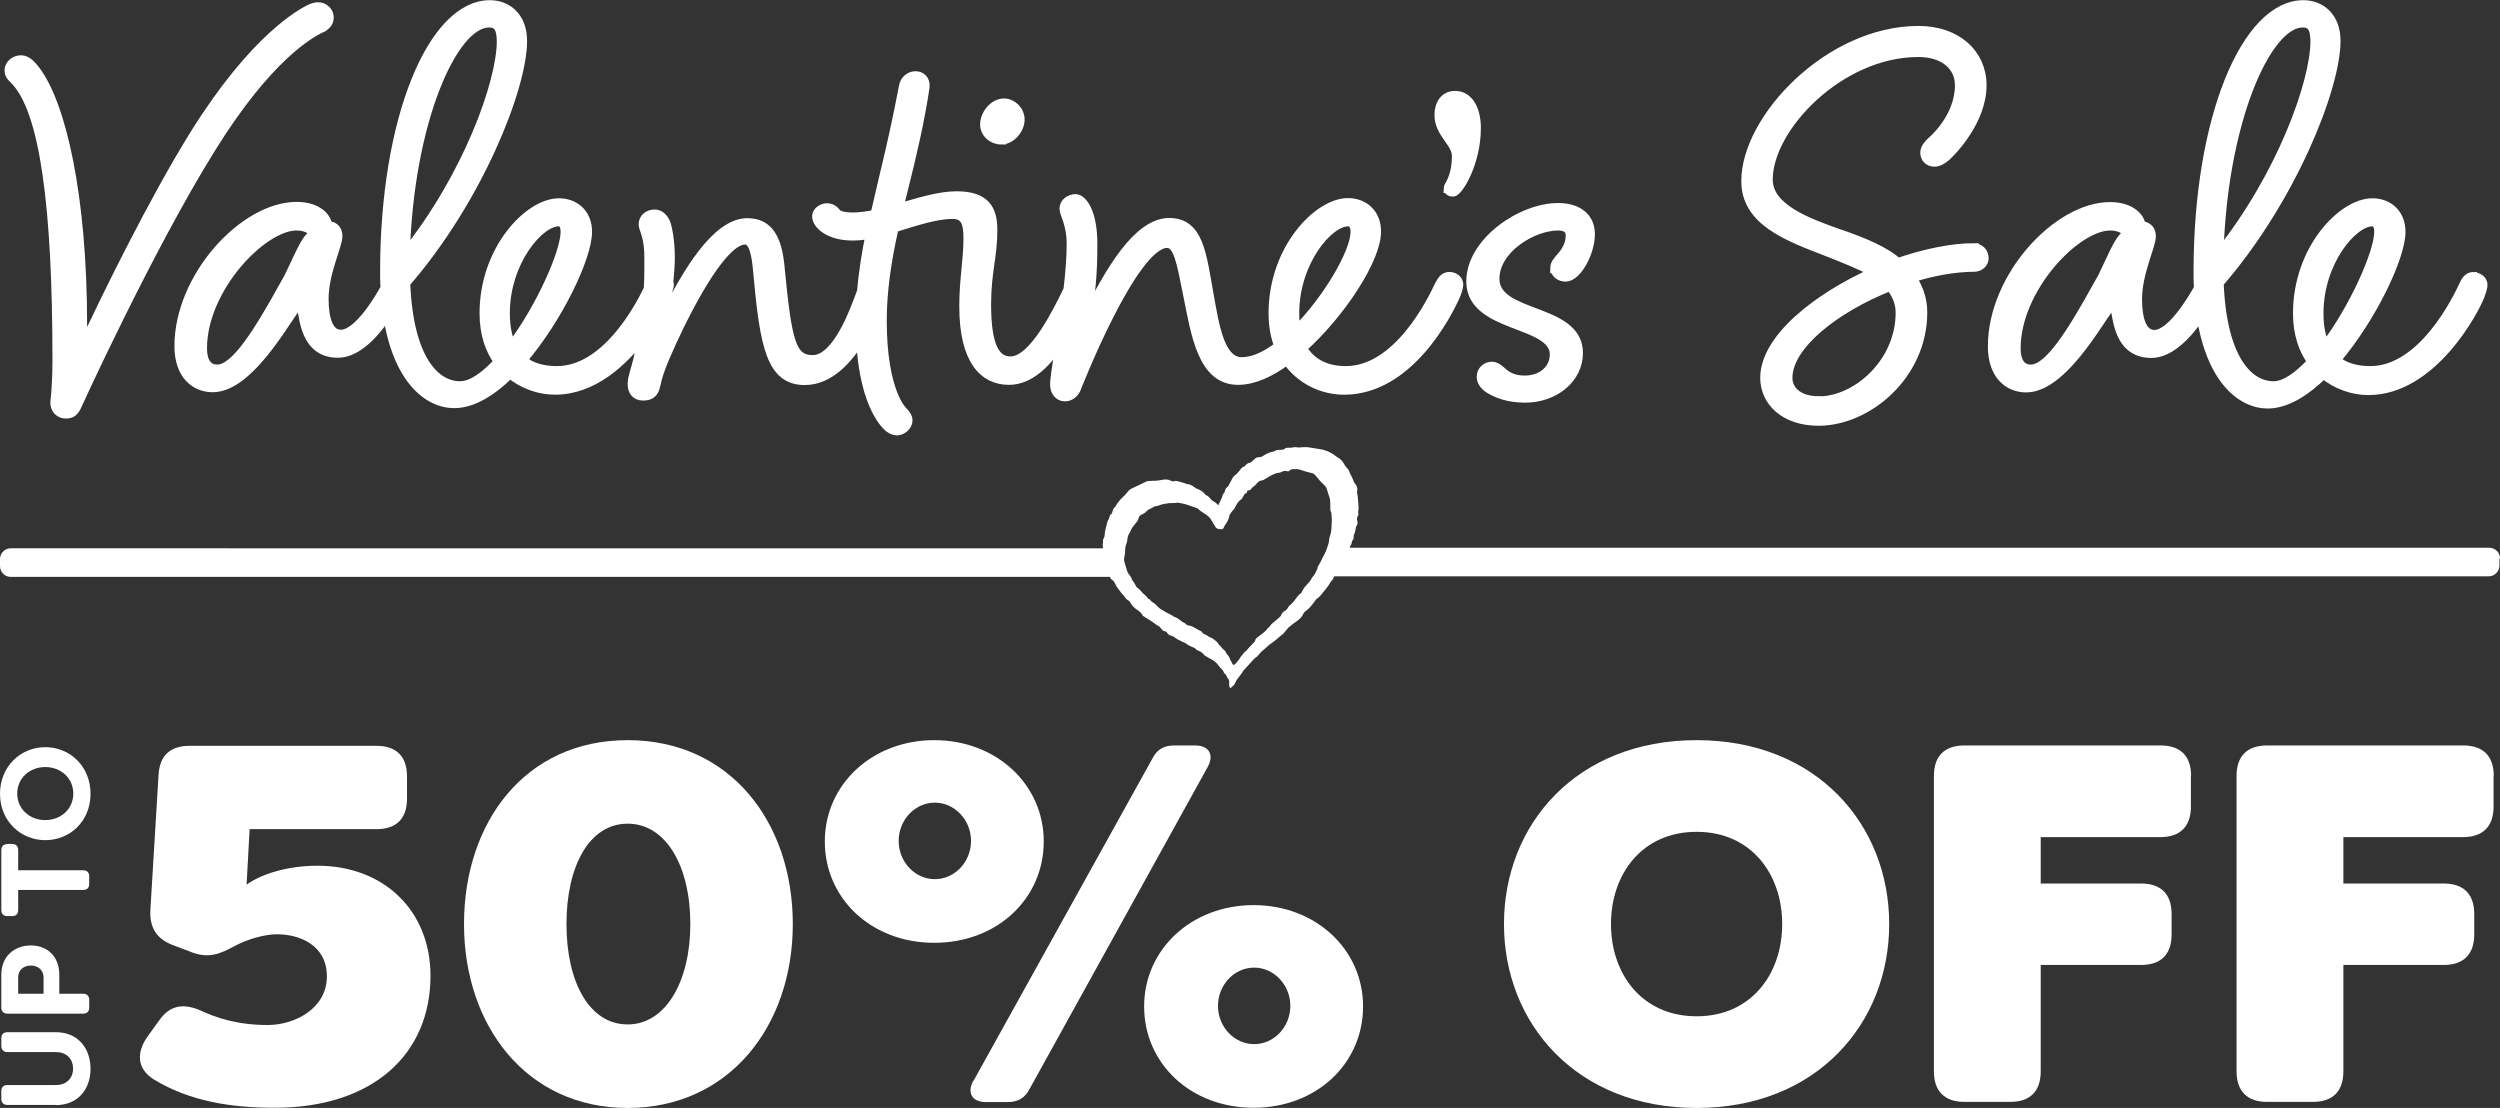
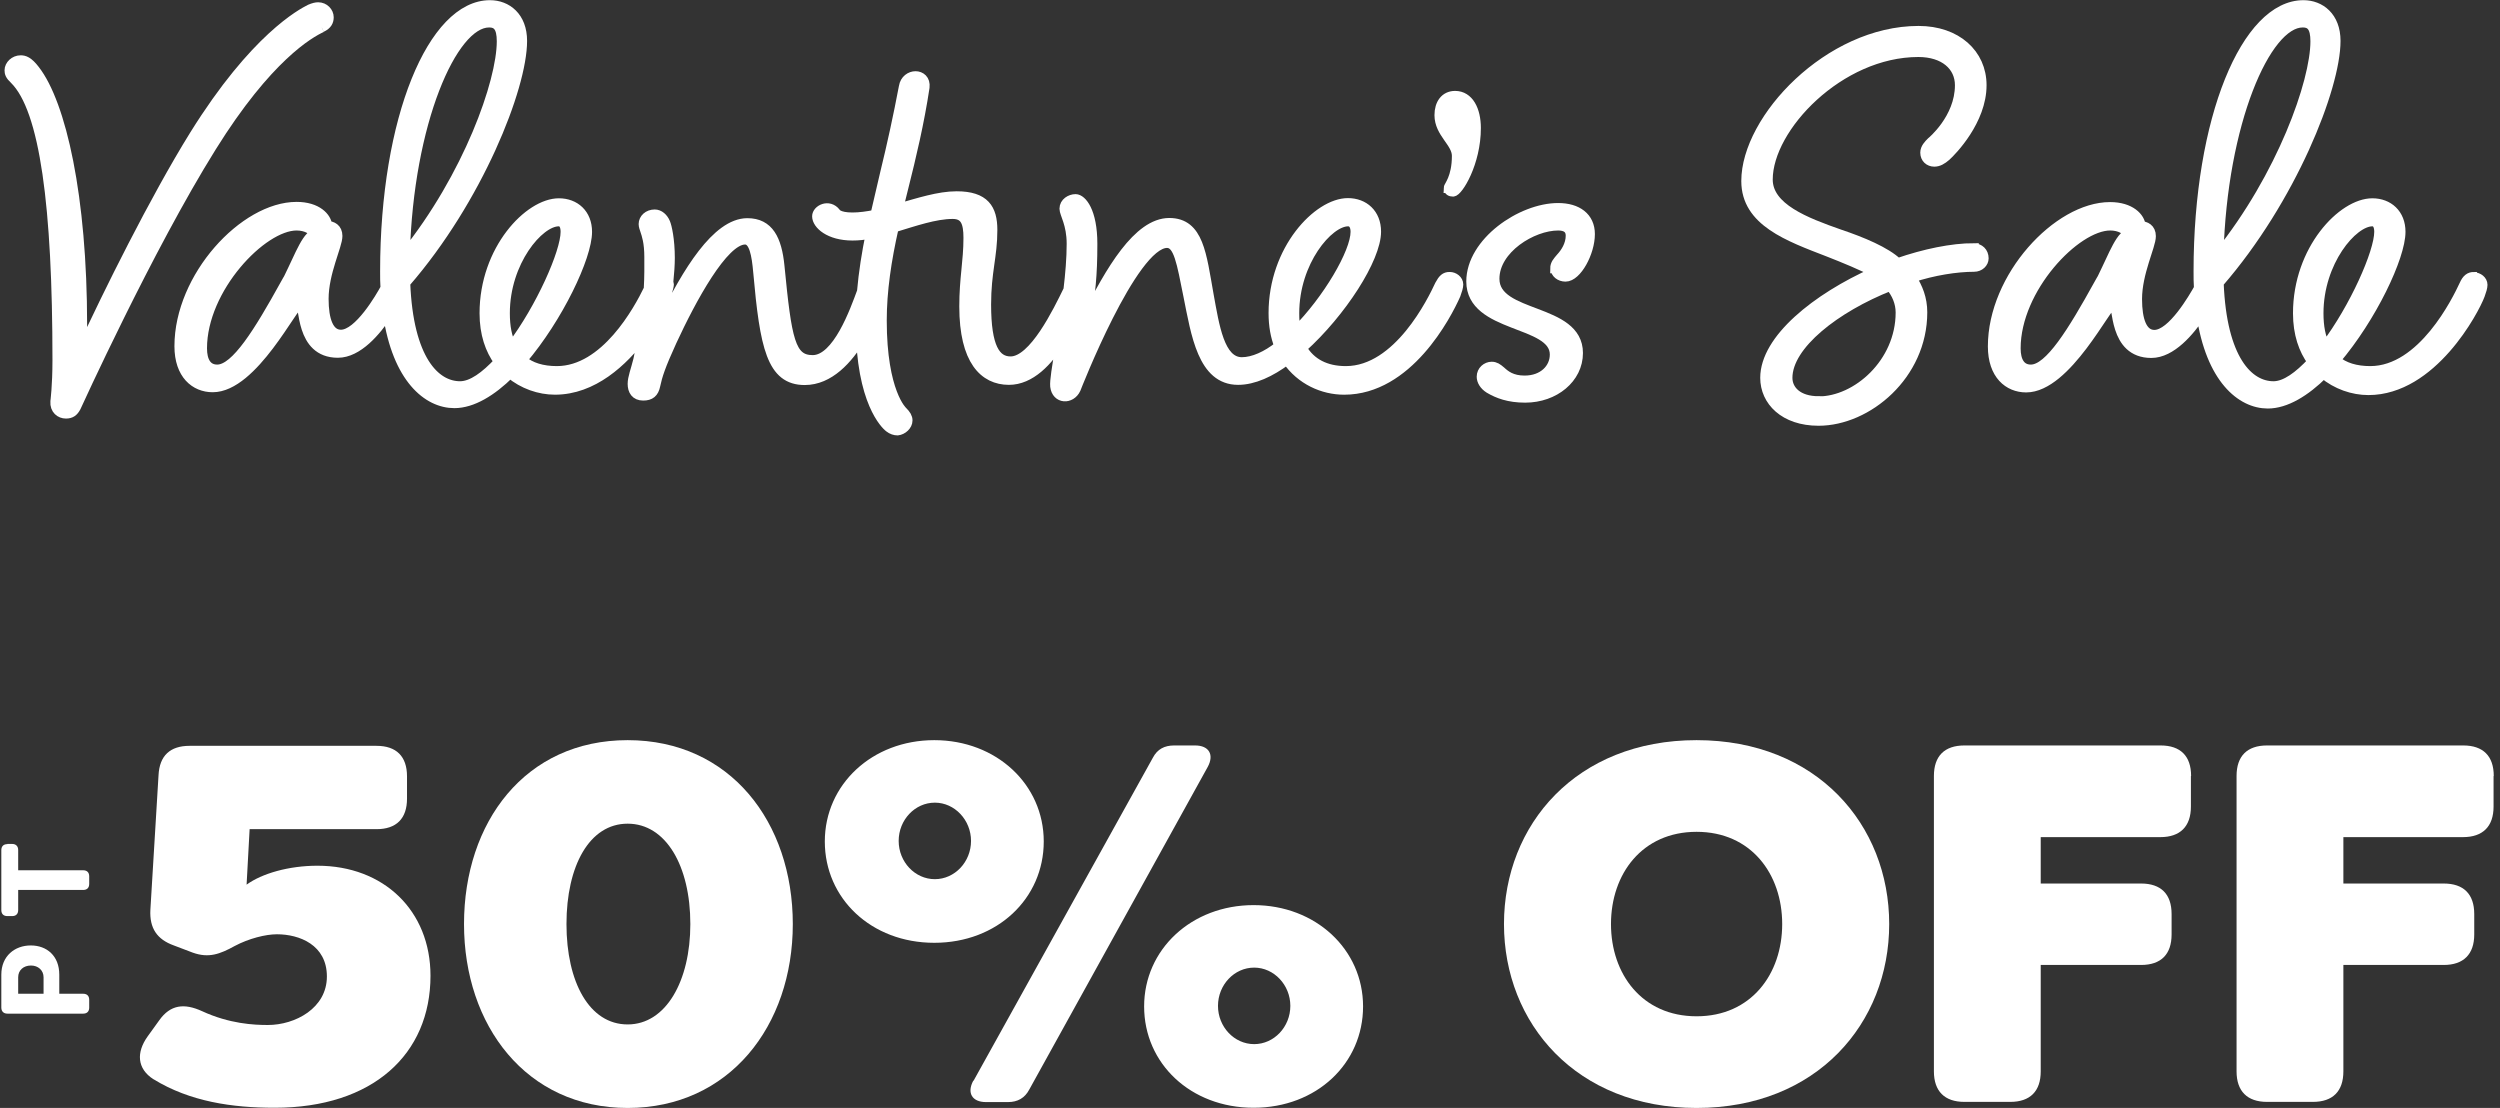
<svg xmlns="http://www.w3.org/2000/svg" id="Layer_2" viewBox="0 0 132 58.5">
  <rect x="0" y="0" width="132" height="58.5" fill="#333333" stroke="none" />
  <defs>
    <style>.cls-1{stroke:#fff;stroke-miterlimit:10;stroke-width:.5px;}.cls-1,.cls-2{fill:#fff;}.cls-2{stroke-width:0px;}</style>
  </defs>
  <g id="Layer_1-2">
-     <path class="cls-1" d="m16.99,1.45c.3-.14.38-.33.38-.54,0-.27-.24-.54-.57-.54-.11,0-.24.03-.43.11-.43.22-2.91,1.5-6.12,6.66-2.09,3.37-4.6,8.43-5.9,11.26.03-.79,0-.46,0-1.25,0-6.77-1.11-11.67-2.5-13.46-.35-.46-.57-.52-.76-.52-.33,0-.6.27-.6.54,0,.14.03.27.27.49,1.6,1.58,2.26,6.72,2.26,14.82,0,1.36-.11,2.18-.11,2.18-.03.43.27.65.57.65.27,0,.41-.11.54-.35,0,0,3.81-8.38,7.15-13.73,2.96-4.76,5.17-6.01,5.82-6.31Z" />
-     <path class="cls-1" d="m52.87,7.38c.52,0,.98-.57.98-1.06s-.41-.87-.84-.87c-.57,0-1.01.63-1.01,1.11s.41.82.87.82Z" />
+     <path class="cls-1" d="m16.99,1.45c.3-.14.38-.33.38-.54,0-.27-.24-.54-.57-.54-.11,0-.24.03-.43.11-.43.22-2.91,1.5-6.12,6.66-2.09,3.37-4.6,8.43-5.9,11.26.03-.79,0-.46,0-1.25,0-6.77-1.11-11.67-2.5-13.46-.35-.46-.57-.52-.76-.52-.33,0-.6.27-.6.54,0,.14.03.27.27.49,1.6,1.58,2.26,6.72,2.26,14.82,0,1.36-.11,2.18-.11,2.18-.03.43.27.65.57.65.27,0,.41-.11.54-.35,0,0,3.81-8.38,7.15-13.73,2.96-4.76,5.17-6.01,5.82-6.31" />
    <path class="cls-1" d="m76.53,14.61c-.22,0-.35.11-.52.43-.38.82-2.18,4.54-4.95,4.54-1.06,0-1.85-.41-2.31-1.2,2.09-1.88,3.92-4.73,3.92-6.15,0-.95-.65-1.52-1.5-1.52-1.58,0-3.94,2.45-3.94,5.82,0,.68.11,1.25.3,1.74-.65.52-1.36.84-1.96.84-1.17,0-1.44-1.9-1.74-3.54-.38-2.12-.52-3.81-2.09-3.81-1.66,0-3.13,2.53-4.38,5.03.22-1.31.33-2.2.33-3.92s-.57-2.37-.9-2.37c-.27,0-.6.19-.6.52,0,.27.38.79.38,1.85,0,.76-.07,1.59-.17,2.43-.56,1.15-1.83,3.77-3.04,3.77-.79,0-1.28-.73-1.28-2.99,0-1.74.33-2.53.33-3.94,0-1.11-.41-1.79-1.9-1.79-.95,0-2.01.35-3.07.65l.27-1.09c.41-1.63.84-3.43,1.12-5.3.05-.41-.22-.6-.49-.6s-.57.19-.63.57c-.3,1.58-.62,3.05-.98,4.52l-.52,2.23c-.41.08-.82.14-1.2.14-.76,0-.87-.24-.87-.24-.38-.49-1.01-.16-1.01.19,0,.43.65,1.03,1.88,1.03.33,0,.63-.03.95-.11-.21,1.02-.37,2.03-.46,3.05-.37,1-1.29,3.61-2.59,3.61-1.17,0-1.36-1.06-1.74-4.95-.14-1.41-.57-2.28-1.71-2.28-1.63,0-3.21,2.64-4.41,5.09.03-.33.11-.68.14-1.01.02-.17.04-.33.06-.48.04-.14.08-.27.08-.36,0-.04-.02-.07-.03-.11.05-.49.08-.93.08-1.28,0-.98-.16-1.66-.24-1.85-.11-.27-.33-.46-.57-.46-.35,0-.6.24-.6.52,0,.11.05.24.08.33.08.24.22.63.22,1.41,0,.48.01,1-.03,1.69-.54,1.12-2.29,4.32-4.84,4.32-.76,0-1.39-.19-1.82-.57,1.9-2.23,3.43-5.44,3.43-6.77,0-.95-.65-1.52-1.5-1.52-1.58,0-3.94,2.45-3.94,5.82,0,1.09.3,1.93.76,2.56-.71.76-1.41,1.28-2.04,1.28-1.31,0-2.72-1.39-2.88-5.44,3.83-4.41,6.17-10.31,6.17-12.78,0-1.28-.82-1.9-1.71-1.9-3.02,0-5.55,5.98-5.55,14.06,0,.31,0,.61.02.89-.26.48-1.4,2.45-2.34,2.45-.63,0-.9-.76-.9-1.88,0-1.39.73-2.8.73-3.32,0-.41-.3-.54-.54-.54-.03-.44-.54-1.01-1.63-1.01-2.77,0-6.2,3.7-6.2,7.37,0,1.5.84,2.18,1.77,2.18,2.15,0,4.27-4.43,4.6-4.43.27,0-.03,2.61,2.01,2.61,1.06,0,2.03-1.15,2.63-2.06.5,3.41,2.11,4.72,3.52,4.72.95,0,1.98-.63,2.94-1.58.68.57,1.55.87,2.37.87,2.01,0,3.6-1.49,4.64-2.87-.07.39-.15.8-.25,1.27-.14.57-.3.95-.3,1.28,0,.35.16.63.57.63.38,0,.57-.16.65-.54.11-.52.27-1.03.87-2.34,1.03-2.23,2.72-5.36,3.86-5.36.46,0,.6.79.68,1.71.35,3.94.71,5.71,2.47,5.71,1.3,0,2.29-1.11,2.96-2.22.17,3.77,1.5,4.72,1.5,4.72.14.11.3.16.44.16.27-.03.54-.27.54-.54,0-.16-.08-.3-.27-.49,0,0-1.09-.98-1.09-4.79,0-1.55.24-3.18.63-4.9,1.09-.33,2.18-.71,3.1-.71.65,0,.82.43.82,1.25,0,1.25-.22,2.12-.22,3.62,0,2.86,1.06,3.89,2.37,3.89,1.14,0,2.07-.99,2.76-2.1-.03.19-.06.37-.09.55-.14.82-.27,1.6-.24,1.88.08.68.84.71,1.11.14,0,0,2.99-7.7,4.81-7.7.6,0,.76,1.03,1.11,2.77.41,2.04.76,4.46,2.64,4.46.82,0,1.71-.41,2.58-1.06.73,1.06,1.9,1.58,3.02,1.58,3.37,0,5.41-3.92,5.9-5.03.08-.22.14-.41.14-.54,0-.24-.24-.41-.46-.41ZM25.83,1.2c.41,0,.65.22.65.98,0,2.15-1.77,7.13-5.09,11.26.19-6.96,2.5-12.24,4.43-12.24Zm-10.8,13.84c-1.36,2.45-2.58,4.46-3.56,4.46-.54,0-.79-.43-.79-1.11,0-3.16,3.16-6.47,4.98-6.47.49,0,.9.22.9.46-.46.19-.95,1.63-1.52,2.67Zm11.64,1.5c0-2.72,1.79-4.84,2.83-4.84.24,0,.35.22.35.54,0,1.09-1.31,4.03-2.83,6.04-.24-.46-.35-1.03-.35-1.74Zm41.76.95c-.06-.3-.08-.6-.08-.95,0-2.72,1.79-4.84,2.83-4.84.25,0,.38.22.38.54,0,1.09-1.47,3.59-3.13,5.25Z" />
    <path class="cls-1" d="m76.48,9.94c0,.14.11.19.24.19.27,0,1.22-1.52,1.22-3.37,0-.95-.38-1.71-1.11-1.71-.54,0-.84.43-.84,1.03,0,.95.92,1.44.92,2.15,0,1.17-.44,1.6-.44,1.71Z" />
    <path class="cls-1" d="m82.12,14.18c0,.24.24.44.54.44.6,0,1.3-1.28,1.3-2.26,0-.9-.68-1.39-1.69-1.39-1.96,0-4.6,1.82-4.6,3.89,0,2.5,4.41,2.07,4.41,3.86,0,.73-.6,1.36-1.58,1.36-.68,0-1.01-.27-1.25-.49-.19-.16-.3-.24-.49-.24-.27,0-.54.22-.54.54,0,.22.14.46.41.63.46.27,1.03.49,1.9.49,1.55,0,2.8-1.03,2.8-2.37,0-2.42-4.41-1.85-4.41-3.92,0-1.58,1.99-2.8,3.35-2.8.41,0,.65.16.65.52,0,.49-.27.9-.52,1.17-.16.19-.3.33-.3.57Z" />
    <path class="cls-1" d="m104.23,13.09c-1.17,0-2.61.3-4.03.79-.63-.6-1.88-1.12-3.07-1.52-1.8-.63-3.78-1.39-3.78-2.88,0-2.75,3.78-6.72,7.94-6.72,1.36,0,2.18.73,2.18,1.74,0,1.77-1.5,2.99-1.5,2.99-.14.14-.33.33-.33.57,0,.3.22.49.49.49.22,0,.41-.11.63-.3.3-.27,1.88-1.88,1.88-3.75,0-1.66-1.33-2.88-3.34-2.88-4.73,0-9.11,4.65-9.11,7.94,0,2.15,2.26,2.94,4.35,3.75.84.33,1.82.73,2.42,1.06-3.05,1.36-5.77,3.54-5.77,5.58,0,1.22,1.01,2.28,2.83,2.28,2.58,0,5.49-2.42,5.49-5.74,0-.73-.24-1.31-.57-1.82,1.14-.38,2.37-.57,3.29-.57.3,0,.52-.22.52-.46,0-.33-.24-.54-.52-.54Zm-8.21,8.08c-1.09,0-1.63-.57-1.63-1.22,0-1.74,2.53-3.7,5.41-4.84.33.38.54.87.54,1.39,0,2.67-2.31,4.68-4.32,4.68Z" />
    <path class="cls-1" d="m130.62,14.61c-.22,0-.38.11-.52.43-.38.82-2.2,4.54-4.95,4.54-.76,0-1.39-.19-1.82-.57,1.9-2.23,3.43-5.44,3.43-6.77,0-.95-.65-1.52-1.5-1.52-1.58,0-3.94,2.45-3.94,5.82,0,1.09.3,1.93.76,2.56-.71.76-1.41,1.28-2.04,1.28-1.31,0-2.72-1.39-2.88-5.44,3.83-4.41,6.17-10.31,6.17-12.78,0-1.28-.82-1.9-1.71-1.9-3.02,0-5.55,5.98-5.55,14.06,0,.31,0,.61.02.9-.27.48-1.4,2.45-2.34,2.45-.63,0-.9-.76-.9-1.88,0-1.39.73-2.8.73-3.32,0-.41-.3-.54-.54-.54-.03-.44-.54-1.01-1.63-1.01-2.77,0-6.2,3.7-6.2,7.37,0,1.5.84,2.18,1.77,2.18,2.15,0,4.27-4.43,4.6-4.43.27,0-.03,2.61,2.01,2.61,1.06,0,2.03-1.15,2.63-2.05.5,3.4,2.11,4.72,3.52,4.72.95,0,1.98-.63,2.94-1.58.68.57,1.55.87,2.37.87,3.37,0,5.6-4.22,5.9-5.03.08-.22.14-.41.14-.54,0-.24-.24-.41-.46-.41Zm-9.03-13.41c.41,0,.65.22.65.98,0,2.15-1.77,7.13-5.09,11.26.19-6.96,2.5-12.24,4.43-12.24Zm-10.8,13.84c-1.36,2.45-2.58,4.46-3.56,4.46-.54,0-.79-.43-.79-1.11,0-3.16,3.16-6.47,4.98-6.47.49,0,.9.22.9.46-.46.19-.95,1.63-1.52,2.67Zm11.64,1.5c0-2.72,1.79-4.84,2.83-4.84.24,0,.35.22.35.54,0,1.09-1.31,4.03-2.83,6.04-.24-.46-.35-1.03-.35-1.74Z" />
    <path class="cls-2" d="m8.11,56.99c-.89-.57-.91-1.43-.32-2.26l.62-.86c.59-.83,1.32-.91,2.26-.48,1.45.67,2.74.73,3.47.73,1.45,0,3.12-.89,3.12-2.56s-1.45-2.23-2.64-2.23c-.59,0-1.48.22-2.23.62-.78.43-1.37.65-2.21.35l-1-.38c-.89-.32-1.29-.91-1.24-1.88l.43-7.1c.05-1.05.62-1.56,1.64-1.56h9.87c1.05,0,1.61.56,1.61,1.61v1.18c0,1.05-.56,1.61-1.61,1.61h-6.7l-.16,2.93c.81-.59,2.23-1,3.74-1,3.5,0,5.97,2.37,5.97,5.81,0,4.14-3.04,6.97-8.23,6.97-2.23,0-4.47-.32-6.4-1.51Z" />
    <path class="cls-2" d="m24.5,48.79c0-5.38,3.23-9.71,8.64-9.71s8.72,4.33,8.72,9.71-3.36,9.71-8.72,9.71-8.64-4.36-8.64-9.71Zm11.95,0c0-3.07-1.29-5.3-3.31-5.3s-3.23,2.23-3.23,5.3,1.21,5.3,3.23,5.3,3.31-2.29,3.31-5.3Z" />
    <path class="cls-2" d="m43.55,44.43c0-3.01,2.5-5.35,5.78-5.35s5.78,2.34,5.78,5.35-2.45,5.35-5.78,5.35-5.78-2.34-5.78-5.35Zm7.72-.03c0-1.1-.86-2.02-1.91-2.02s-1.91.91-1.91,2.02.86,2.02,1.91,2.02,1.91-.91,1.91-2.02Zm.13,12.67l9.47-17.06c.24-.46.62-.65,1.13-.65h1.1c.73,0,1.02.48.67,1.13l-9.42,17.03c-.24.46-.62.67-1.13.67h-1.16c-.73,0-1.02-.48-.67-1.13Zm9.01-3.93c0-3.01,2.5-5.35,5.78-5.35s5.78,2.34,5.78,5.35-2.45,5.35-5.78,5.35-5.78-2.34-5.78-5.35Zm7.72-.03c0-1.1-.86-2.02-1.91-2.02s-1.91.91-1.91,2.02.86,2.02,1.91,2.02,1.91-.91,1.91-2.02Z" />
    <path class="cls-2" d="m79.41,48.79c0-5.25,3.82-9.71,10.17-9.71s10.17,4.47,10.17,9.71-3.82,9.71-10.17,9.71-10.17-4.47-10.17-9.71Zm14.69,0c0-2.64-1.64-4.87-4.52-4.87s-4.52,2.23-4.52,4.87,1.64,4.87,4.52,4.87,4.52-2.23,4.52-4.87Z" />
    <path class="cls-2" d="m115.68,40.98v1.61c0,1.05-.57,1.61-1.61,1.61h-6.32v2.45h5.3c1.05,0,1.61.56,1.61,1.61v1.08c0,1.05-.56,1.61-1.61,1.61h-5.3v5.62c0,1.05-.56,1.61-1.61,1.61h-2.42c-1.05,0-1.61-.57-1.61-1.61v-15.6c0-1.05.56-1.61,1.61-1.61h10.36c1.05,0,1.61.56,1.61,1.61Z" />
    <path class="cls-2" d="m131.66,40.98v1.61c0,1.05-.57,1.61-1.61,1.61h-6.32v2.45h5.3c1.05,0,1.61.56,1.61,1.61v1.08c0,1.05-.57,1.61-1.61,1.61h-5.3v5.62c0,1.05-.56,1.61-1.61,1.61h-2.42c-1.05,0-1.61-.57-1.61-1.61v-15.6c0-1.05.56-1.61,1.61-1.61h10.36c1.05,0,1.61.56,1.61,1.61Z" />
-     <path class="cls-2" d="m2.95,58.34H.39c-.2,0-.32-.12-.32-.32v-.41c0-.2.11-.32.32-.32h2.56c.6,0,.91-.4.91-.87s-.31-.87-.91-.87H.39c-.2,0-.32-.12-.32-.32v-.41c0-.2.11-.32.32-.32h2.56c1.19,0,1.83.88,1.83,1.93s-.64,1.92-1.83,1.92Z" />
    <path class="cls-2" d="m1.63,49.92c.84,0,1.5.55,1.5,1.54v1.01h1.26c.2,0,.32.11.32.32v.41c0,.2-.11.32-.32.32H.39c-.2,0-.32-.12-.32-.32v-1.74c0-.99.72-1.54,1.55-1.54Zm0,1.06c-.38,0-.67.24-.67.62v.87h1.34v-.87c0-.37-.29-.62-.66-.62Z" />
    <path class="cls-2" d="m.39,44.56h.25c.2,0,.32.12.32.32v1.07h3.43c.2,0,.32.11.32.32v.4c0,.2-.11.32-.32.32H.96v1.06c0,.2-.11.32-.32.32h-.25c-.2,0-.32-.11-.32-.32v-3.16c0-.2.11-.32.32-.32Z" />
-     <path class="cls-2" d="m2.39,44.36c-1.3,0-2.39-1.01-2.39-2.45s1.09-2.46,2.39-2.46,2.39,1.01,2.39,2.46-1.08,2.45-2.39,2.45Zm0-3.86c-.82,0-1.48.58-1.48,1.4s.66,1.4,1.48,1.4,1.48-.58,1.48-1.4-.66-1.4-1.48-1.4Z" />
-     <path class="cls-2" d="m132,29.49c0-.32-.26-.57-.57-.57h-60.17s0-.02.01-.03c.02-.04.03-.08.05-.11.04-.05.05-.11.06-.17,0-.06.06-.11.09-.16.01-.03,0-.07,0-.1,0-.03,0-.07.01-.1.07-.12.08-.25.11-.38.01-.05.02-.09.05-.13.05-.06.05-.14.03-.21-.03-.11-.03-.21.03-.3.03-.04.04-.08.02-.13-.02-.05-.01-.09,0-.14.01-.06.02-.13.01-.19,0-.14-.02-.28-.03-.42,0-.07-.02-.14-.02-.21-.01-.08-.06-.16-.01-.25,0-.01,0-.03,0-.05-.01-.12-.05-.23-.13-.31-.04-.04-.06-.08-.07-.13-.02-.06-.05-.12-.07-.17-.05-.12-.13-.23-.17-.36-.02-.05-.05-.1-.09-.14-.09-.09-.16-.2-.22-.31-.06-.1-.14-.17-.23-.23-.06-.04-.13-.08-.19-.13-.13-.1-.27-.18-.42-.24-.09-.04-.19-.06-.28-.09-.02,0-.05,0-.08-.01-.18-.03-.36-.06-.54-.09-.12-.02-.24-.03-.36-.02-.13.01-.27.03-.4,0-.04-.01-.09,0-.14.01-.08.02-.16.03-.25.02-.06,0-.13,0-.18.04-.07.06-.15.07-.24.07-.1,0-.21,0-.3.06-.04.03-.1.04-.15.05-.16.03-.31.11-.45.2-.07.05-.15.08-.24.08-.09,0-.16.03-.23.1-.05.05-.11.1-.17.15-.02.02-.04.04-.07.04-.11.01-.19.08-.27.17-.01.02-.03.04-.05.04-.12.03-.18.14-.25.23-.07.08-.13.16-.22.22-.05.03-.09.08-.12.13-.08.14-.16.29-.23.43-.01.02-.02.04-.04.05-.09.06-.14.16-.16.27,0,.02-.01.03-.02.05-.03.04-.06.06-.08.1-.02.04-.02.1-.04.15-.02.04-.05.08-.06.12-.03.1-.09.18-.14.29-.08-.11-.17-.17-.27-.22-.04-.02-.08-.07-.12-.11-.07-.08-.15-.17-.25-.21-.03-.01-.06-.04-.07-.06-.09-.13-.22-.19-.35-.25-.07-.03-.14-.06-.2-.11-.11-.08-.22-.15-.36-.16-.05,0-.09-.03-.13-.04-.13-.04-.25-.08-.38-.11-.07-.02-.14-.03-.22,0-.04.02-.09,0-.13-.02-.16-.09-.33-.09-.5-.05-.1.02-.2.03-.29.04-.15,0-.29.01-.44.02-.02,0-.05,0-.07.02-.25.12-.51.24-.76.36-.1.04-.18.11-.25.2-.08.11-.18.21-.28.3-.08.07-.14.15-.21.24-.03.05-.08.09-.1.15-.02.04-.04.07-.07.1-.08.07-.12.16-.14.27-.01.05-.03.09-.07.11-.05.03-.07.09-.08.14-.01.06-.03.12-.06.16-.06.09-.07.19-.1.29,0,.04-.01.08-.03.12-.03.11-.05.21-.06.33,0,.09-.02.19-.07.26-.02.04-.03.07-.02.12,0,.02,0,.05,0,.07-.03.1-.01.21,0,.31,0,0,0,0,0,0H.57c-.32,0-.57.26-.57.57v.37c0,.32.26.57.57.57h58.05c0,.08.05.13.11.16.09.06.13.15.17.24.02.04.03.07.05.1.03.05.07.1.11.15.06.08.12.16.18.24.05.06.11.1.14.16.05.09.11.14.18.18.06.03.1.08.13.14.07.12.16.22.27.31.13.1.29.17.37.36,0,.01.02.02.04.03.11.07.22.15.33.21.08.05.16.1.24.16.06.05.12.1.19.13.08.04.14.1.19.17.05.07.1.12.18.13.06,0,.1.04.13.09.05.09.13.13.22.15.07.01.13.05.18.09.05.04.09.07.15.1.1.05.2.1.3.15.04.02.09.03.13.06.13.11.28.17.43.23.03.01.06.03.08.05.04.06.1.08.16.11.12.04.22.12.31.23.01.02.03.03.05.04.13.08.26.15.39.22.12.07.22.17.31.29.05.07.1.13.16.19.04.04.09.08.1.13.02.08.08.12.13.17.05.05.04.15.1.19.06.05.07.12.07.2,0,.07,0,.14.01.21,0,.04.03.07.05.11.04-.03.06-.06.09-.08.09-.06.16-.15.2-.27.02-.05.05-.09.08-.13.08-.11.16-.21.24-.32.03-.04.05-.09.08-.13.18-.2.36-.39.54-.59.03-.04.07-.07.11-.1.09-.06.16-.14.22-.22.04-.06.09-.1.14-.14.08-.06.16-.14.23-.2.05-.04.09-.09.15-.13.15-.1.29-.21.43-.33.05-.04.1-.09.15-.13.14-.09.23-.21.33-.34.04-.06.09-.11.15-.15.04-.03.08-.06.11-.09.08-.06.15-.12.23-.17.14-.1.28-.21.36-.38.04-.09.1-.15.17-.2.12-.08.22-.2.31-.31.05-.06.11-.13.15-.2.02-.04.05-.07.08-.1.11-.07.2-.16.28-.27.16-.2.33-.38.46-.62.02-.03.04-.06.06-.08.07-.05.09-.12.12-.2,0-.01.01-.02.02-.03h60.95c.32,0,.57-.26.57-.57v-.37Zm-71.13-3.62s0,.01,0,.02c0,0,0-.01,0-.02,0,0,0,0,0,0Zm-.16.06h0s-.02.02-.02.03c0,0,0-.01,0-.01,0,0,.02,0,.02-.01Zm8.85,4.1c-.04.08-.08.16-.12.24-.03.05-.06.11-.1.15-.05.05-.09.11-.12.18-.03.07-.07.11-.12.16-.05.04-.09.11-.14.16-.1.1-.17.22-.23.35-.01.02-.03.05-.05.06-.11.07-.18.17-.26.28-.1.14-.21.27-.35.38-.02.02-.05.05-.06.08-.04.09-.1.15-.18.19-.1.05-.15.14-.19.23-.02.04-.04.07-.07.09-.06.05-.11.1-.17.15-.04.03-.07.06-.11.09-.08.07-.17.13-.23.23,0,0-.01.02-.02.03-.1.07-.16.18-.25.26-.09.08-.18.15-.28.22-.04.03-.08.07-.13.1-.04.03-.08.07-.1.13-.02.08-.06.13-.12.18-.06.05-.1.12-.16.17-.1.09-.17.23-.3.3,0,0,0,0-.01.01-.05.1-.15.17-.2.26-.06.12-.15.2-.23.31-.03.04-.07.06-.11.09-.07-.02-.09-.07-.11-.12-.02-.05-.05-.1-.08-.15,0,0-.02-.02-.02-.03-.02-.17-.17-.24-.23-.39-.01-.04-.04-.07-.07-.09-.06-.05-.12-.11-.17-.18-.01-.02-.03-.04-.04-.05-.05-.02-.08-.06-.11-.12-.01-.03-.03-.05-.05-.07-.11-.1-.22-.2-.35-.25-.05-.02-.1-.04-.15-.08-.06-.05-.15-.08-.22-.12-.02,0-.05-.02-.05-.03-.03-.08-.09-.11-.16-.14-.06-.02-.12-.06-.18-.1-.07-.04-.15-.08-.23-.12-.03-.02-.07-.02-.1-.03-.09-.02-.19-.03-.25-.12,0-.01-.03-.02-.04-.03-.11-.04-.2-.12-.29-.19-.07-.05-.14-.1-.22-.12-.01,0-.02,0-.03-.01-.15-.12-.34-.18-.5-.28-.08-.05-.15-.1-.23-.14-.04-.02-.08-.06-.12-.1-.09-.09-.17-.18-.28-.24-.03-.02-.06-.05-.09-.07-.04-.05-.07-.12-.15-.12-.01,0-.03-.03-.04-.05-.05-.08-.12-.14-.19-.2-.07-.05-.12-.13-.18-.19-.04-.04-.08-.09-.13-.12-.08-.04-.12-.12-.15-.19-.04-.07-.08-.14-.13-.2-.02-.02-.04-.05-.05-.09-.03-.1-.09-.18-.15-.25-.05-.06-.08-.12-.1-.19-.05-.17-.1-.33-.15-.5-.02-.07-.01-.15,0-.21.04-.14.04-.28.05-.42,0-.1.02-.2.06-.29.03-.06.04-.13.05-.2.01-.13.04-.27.12-.38.06-.08.07-.18.13-.26.05-.06.09-.13.14-.19.09-.1.18-.2.21-.34.02-.09.08-.15.16-.18.09-.04.18-.09.25-.17.05-.06.12-.1.18-.13.07-.03.14-.06.21-.11.02-.02.05-.03.07-.03.1,0,.18-.04.27-.07.15-.05.29-.07.44-.09.16-.02.32,0,.48-.03.01,0,.02,0,.03,0,.14.03.28.05.41.09.19.06.39.13.58.2.03.01.07.03.09.06.09.1.2.15.3.22.04.03.08.05.12.08.1.08.2.16.26.29.06.12.14.22.2.33.04.08.1.11.18.12.06,0,.11.01.18.02.02-.03.07-.05.08-.09.05-.15.17-.25.23-.4.03-.06.05-.11.06-.18.01-.08.04-.14.09-.2.05-.05.08-.13.15-.18.04-.03.06-.11.09-.16.08-.13.15-.28.29-.36.07-.05.1-.13.14-.21.03-.06.07-.11.12-.12.04-.01.05-.04.06-.07,0-.05.04-.09.08-.09.08,0,.14-.05.18-.13,0,0,0,0,.01-.01.12-.07.21-.19.31-.29.05-.05.11-.08.18-.09.08,0,.16-.06.23-.1.22-.13.43-.28.69-.31.05,0,.09-.02.14-.04.1-.05.19-.08.3-.04.05.02.09,0,.13-.04.06-.06.13-.07.21-.07.07,0,.14,0,.2,0,.05,0,.09.02.14.03.13.04.26.08.39.12.1.03.19.04.29.07.05.02.09.06.13.1.03.03.06.07.08.1.05.06.11.13.16.19.06.07.13.13.2.2.07.07.14.14.17.25.04.14.08.28.13.41.05.12.04.25.05.38,0,.08,0,.16,0,.25,0,.04,0,.09.02.12.05.08.04.18.05.27.02.21,0,.41-.01.61,0,.18-.05.35-.1.51,0,.03-.02.06-.02.08,0,.16-.05.3-.1.44-.05.14-.1.29-.18.42-.06.1-.11.21-.16.32-.05.1-.11.2-.17.3Z" />
  </g>
</svg>